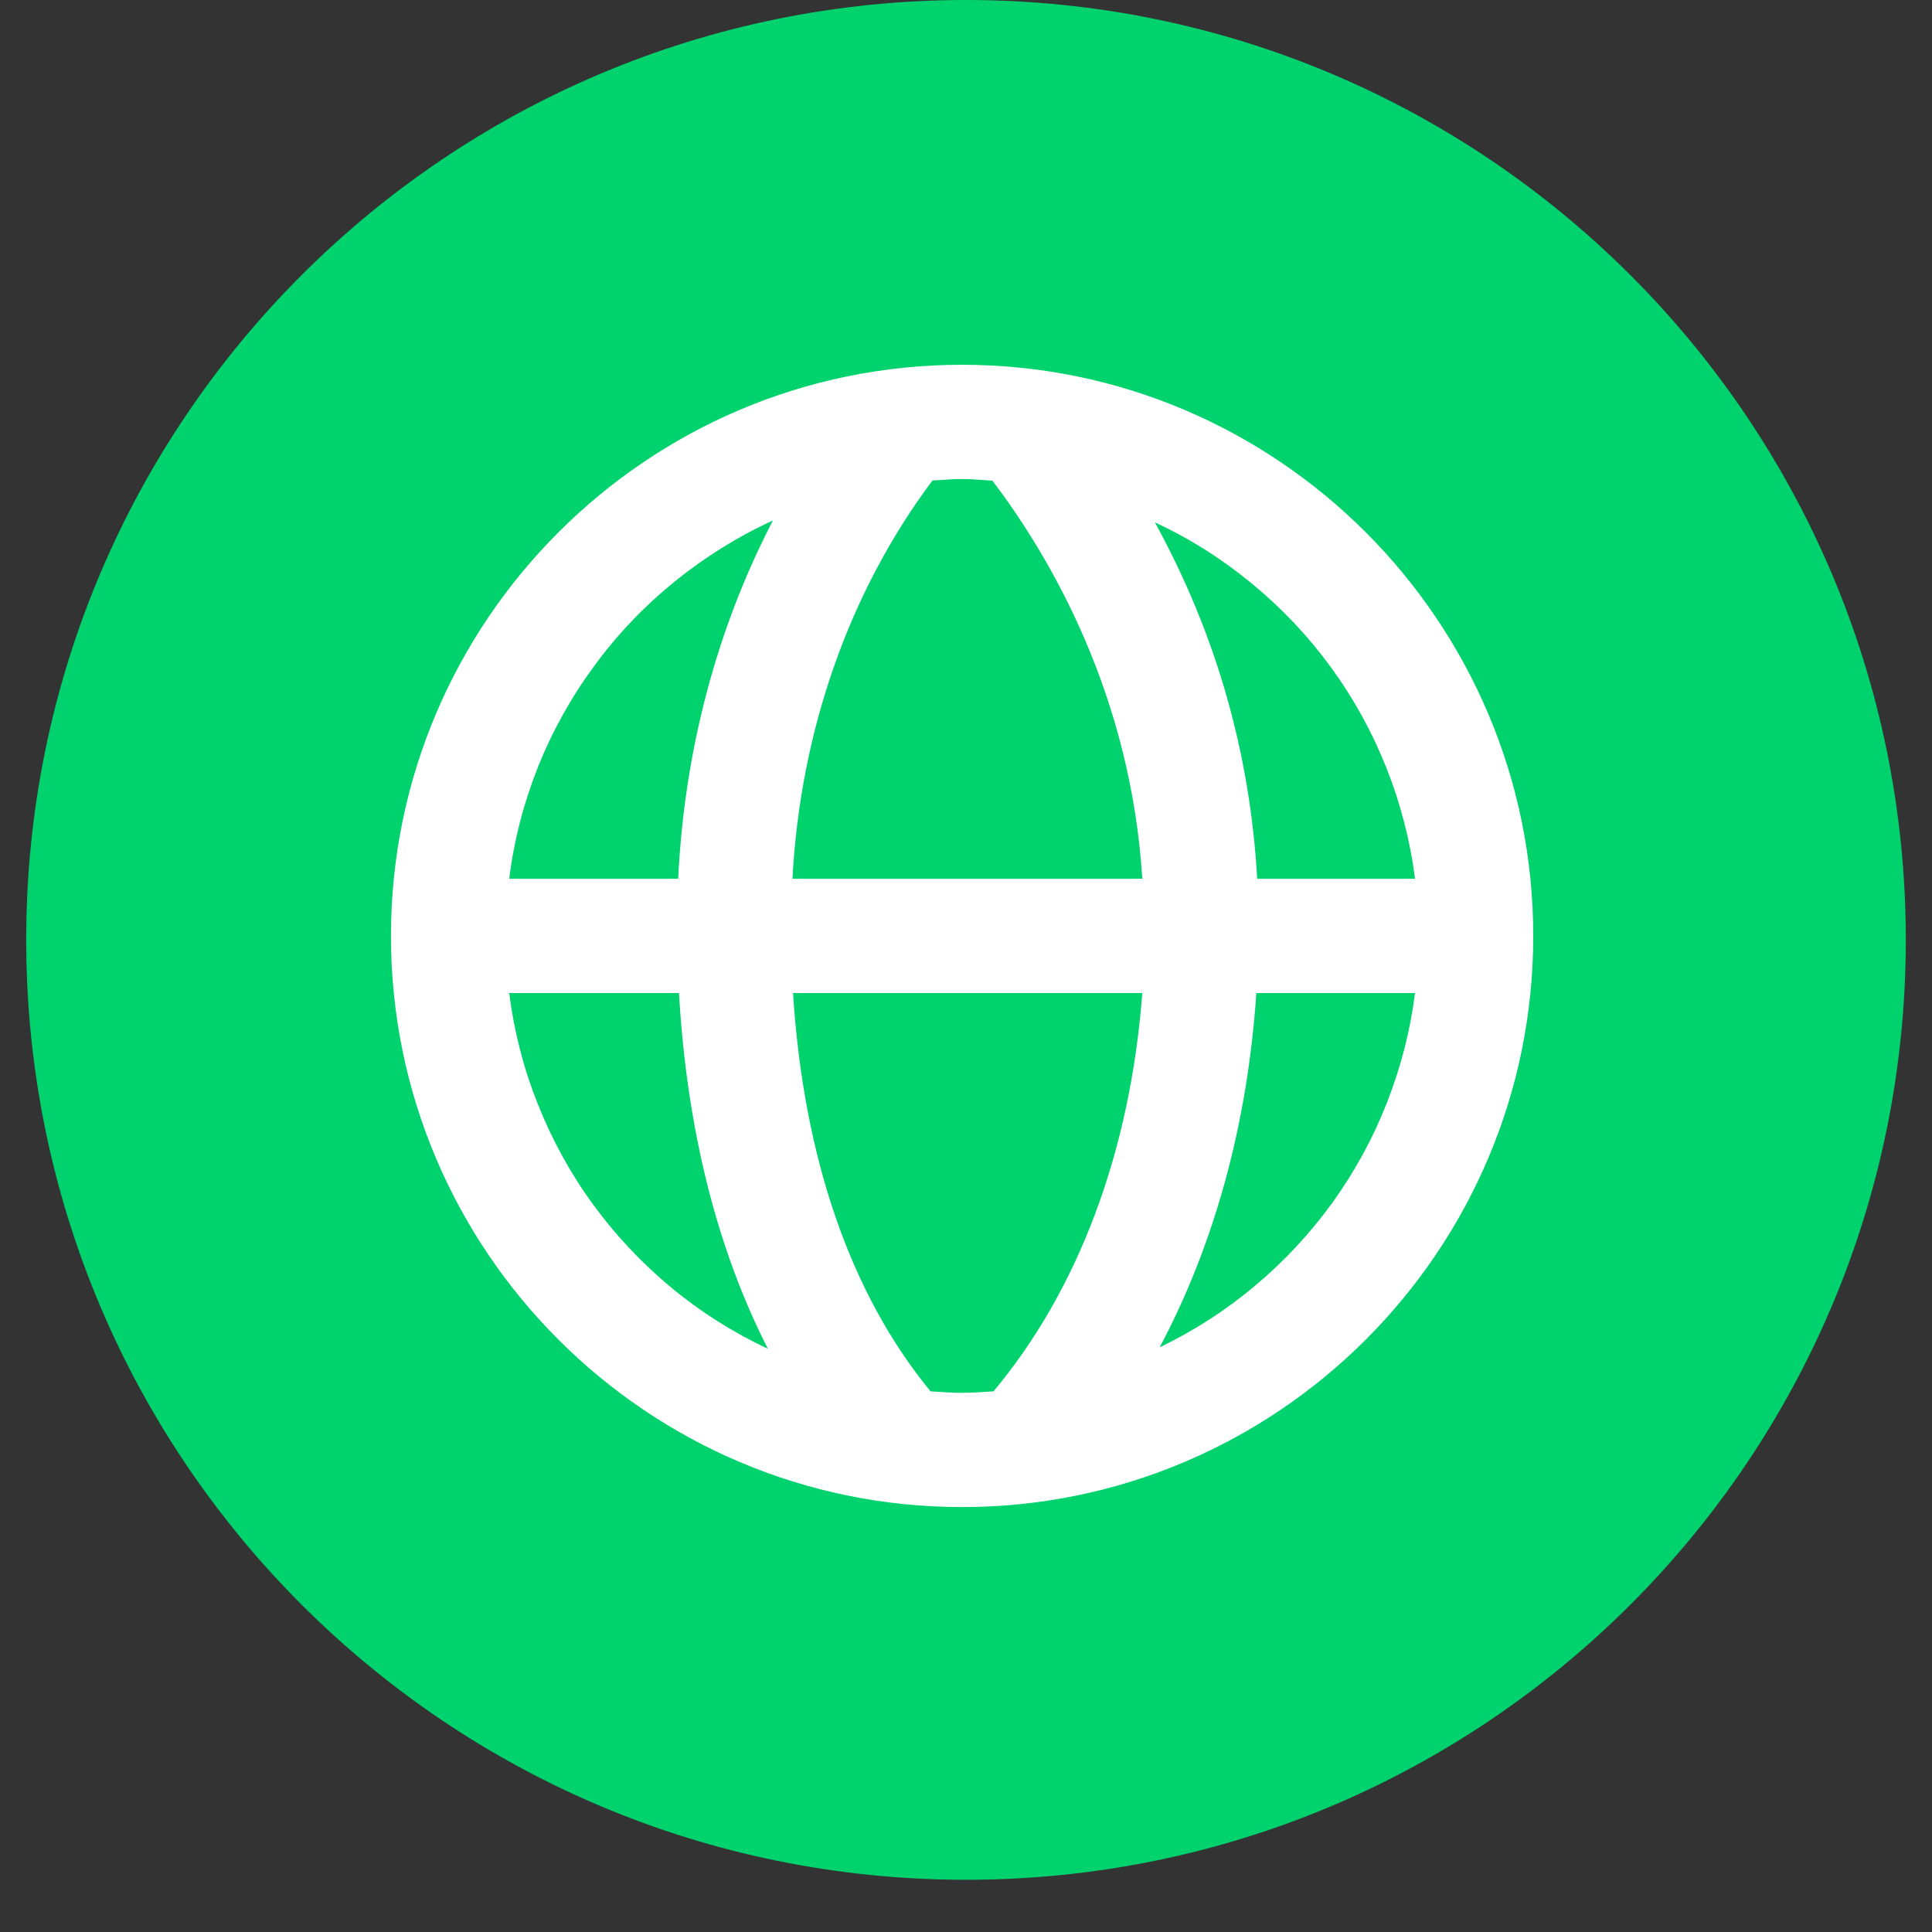
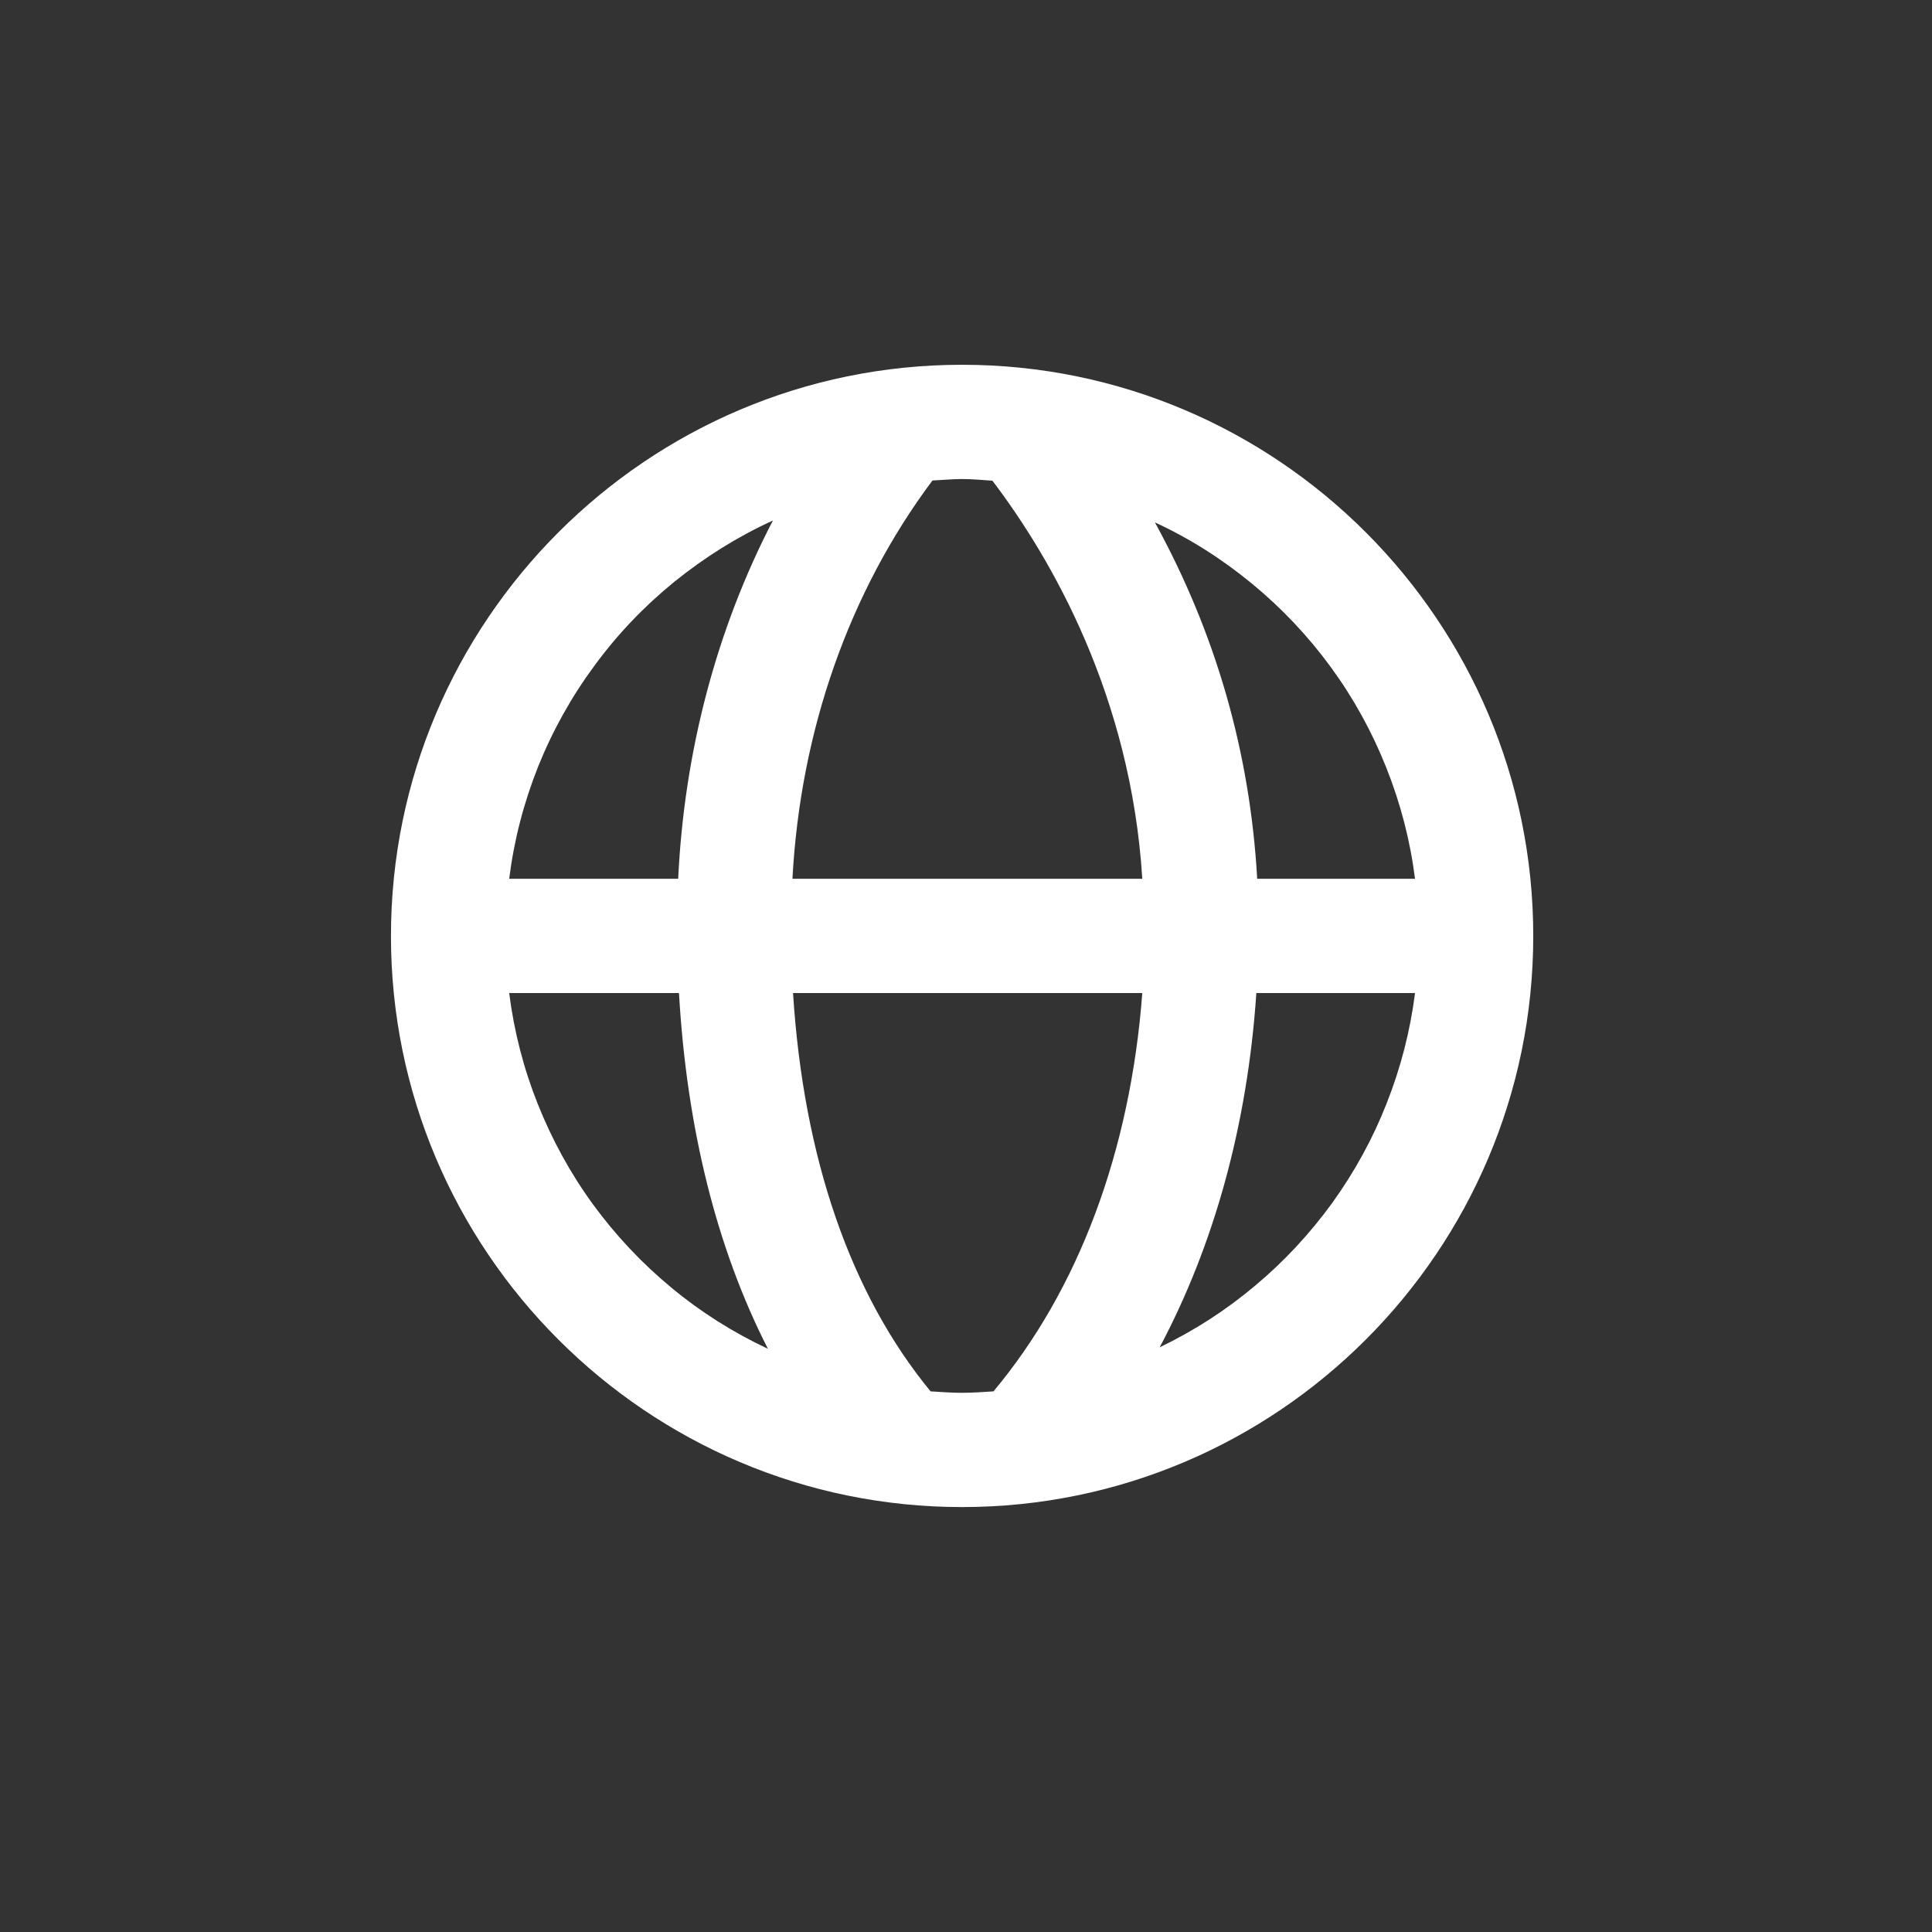
<svg xmlns="http://www.w3.org/2000/svg" width="48" zoomAndPan="magnify" viewBox="0 0 36 36" height="48" preserveAspectRatio="xMidYMid meet" version="1.2">
  <rect x="0" y="0" width="36" height="36" fill="#333333" stroke="none" />
  <defs>
    <clipPath id="ed73abe1e3">
-       <path d="M 0.488 0 L 35.512 0 L 35.512 35.027 L 0.488 35.027 Z M 0.488 0 " />
-     </clipPath>
+       </clipPath>
    <clipPath id="9ea5cfab0c">
      <path d="M 18 0 C 8.328 0 0.488 7.84 0.488 17.512 C 0.488 27.188 8.328 35.027 18 35.027 C 27.672 35.027 35.512 27.188 35.512 17.512 C 35.512 7.84 27.672 0 18 0 Z M 18 0 " />
    </clipPath>
  </defs>
  <g id="fb45ef5062">
    <g clip-rule="nonzero" clip-path="url(#ed73abe1e3)">
      <g clip-rule="nonzero" clip-path="url(#9ea5cfab0c)">
-         <path style=" stroke:none;fill-rule:nonzero;fill:#00d26d;fill-opacity:1;" d="M 0.488 0 L 35.512 0 L 35.512 35.027 L 0.488 35.027 Z M 0.488 0 " />
+         <path style=" stroke:none;fill-rule:nonzero;fill:#00d26d;fill-opacity:1;" d="M 0.488 0 L 35.512 0 L 35.512 35.027 L 0.488 35.027 Z " />
      </g>
    </g>
    <path style=" stroke:none;fill-rule:nonzero;fill:#ffffff;fill-opacity:1;" d="M 17.926 6.797 C 12.059 6.797 7.285 11.574 7.285 17.441 C 7.285 23.309 12.059 28.082 17.926 28.082 C 23.797 28.082 28.57 23.309 28.57 17.441 C 28.57 11.574 23.797 6.797 17.926 6.797 M 26.367 16.375 L 23.426 16.375 C 23.293 14.02 22.656 11.805 21.52 9.734 C 22.172 10.035 22.773 10.418 23.328 10.875 C 23.883 11.332 24.375 11.852 24.797 12.43 C 25.223 13.012 25.566 13.637 25.832 14.305 C 26.098 14.973 26.277 15.664 26.367 16.375 M 18.492 8.957 C 19.594 10.406 21.074 12.977 21.285 16.375 L 14.766 16.375 C 14.914 13.613 15.824 11.027 17.375 8.953 C 17.559 8.945 17.742 8.926 17.926 8.926 C 18.117 8.926 18.305 8.945 18.492 8.957 M 14.402 9.699 C 13.355 11.715 12.75 13.996 12.637 16.375 L 9.488 16.375 C 9.578 15.656 9.758 14.961 10.027 14.285 C 10.297 13.613 10.648 12.984 11.078 12.402 C 11.508 11.816 12.004 11.297 12.566 10.84 C 13.133 10.383 13.742 10 14.402 9.699 M 9.488 18.504 L 12.652 18.504 C 12.797 21.035 13.359 23.27 14.309 25.133 C 13.66 24.828 13.059 24.449 12.508 23.992 C 11.957 23.535 11.469 23.016 11.047 22.438 C 10.625 21.859 10.285 21.234 10.02 20.57 C 9.754 19.902 9.578 19.215 9.488 18.504 M 17.34 25.926 C 15.852 24.117 14.973 21.586 14.777 18.504 L 21.285 18.504 C 21.062 21.457 20.094 24.035 18.512 25.926 C 18.32 25.938 18.125 25.953 17.926 25.953 C 17.73 25.953 17.535 25.938 17.34 25.926 M 21.609 25.105 C 22.625 23.195 23.246 20.953 23.41 18.504 L 26.367 18.504 C 26.277 19.211 26.102 19.891 25.84 20.555 C 25.582 21.215 25.242 21.832 24.828 22.41 C 24.41 22.984 23.934 23.5 23.387 23.957 C 22.844 24.414 22.25 24.797 21.609 25.105 " />
  </g>
</svg>